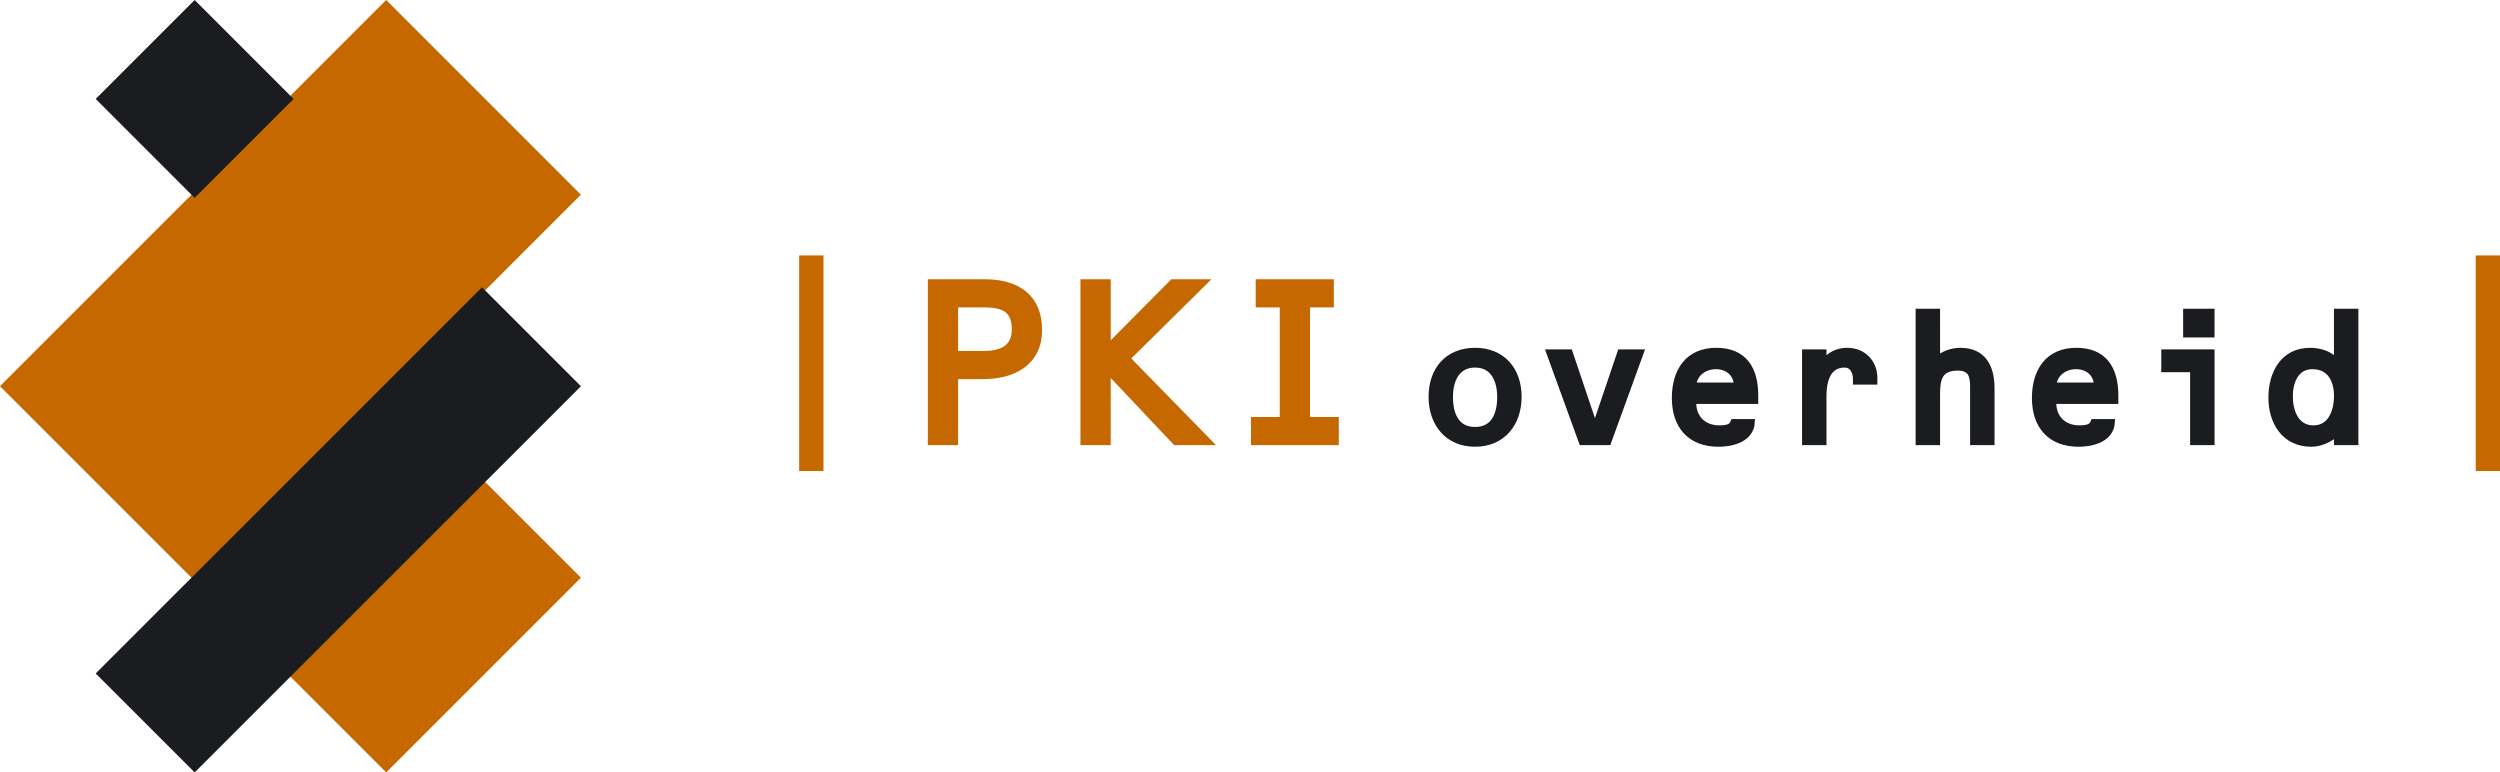
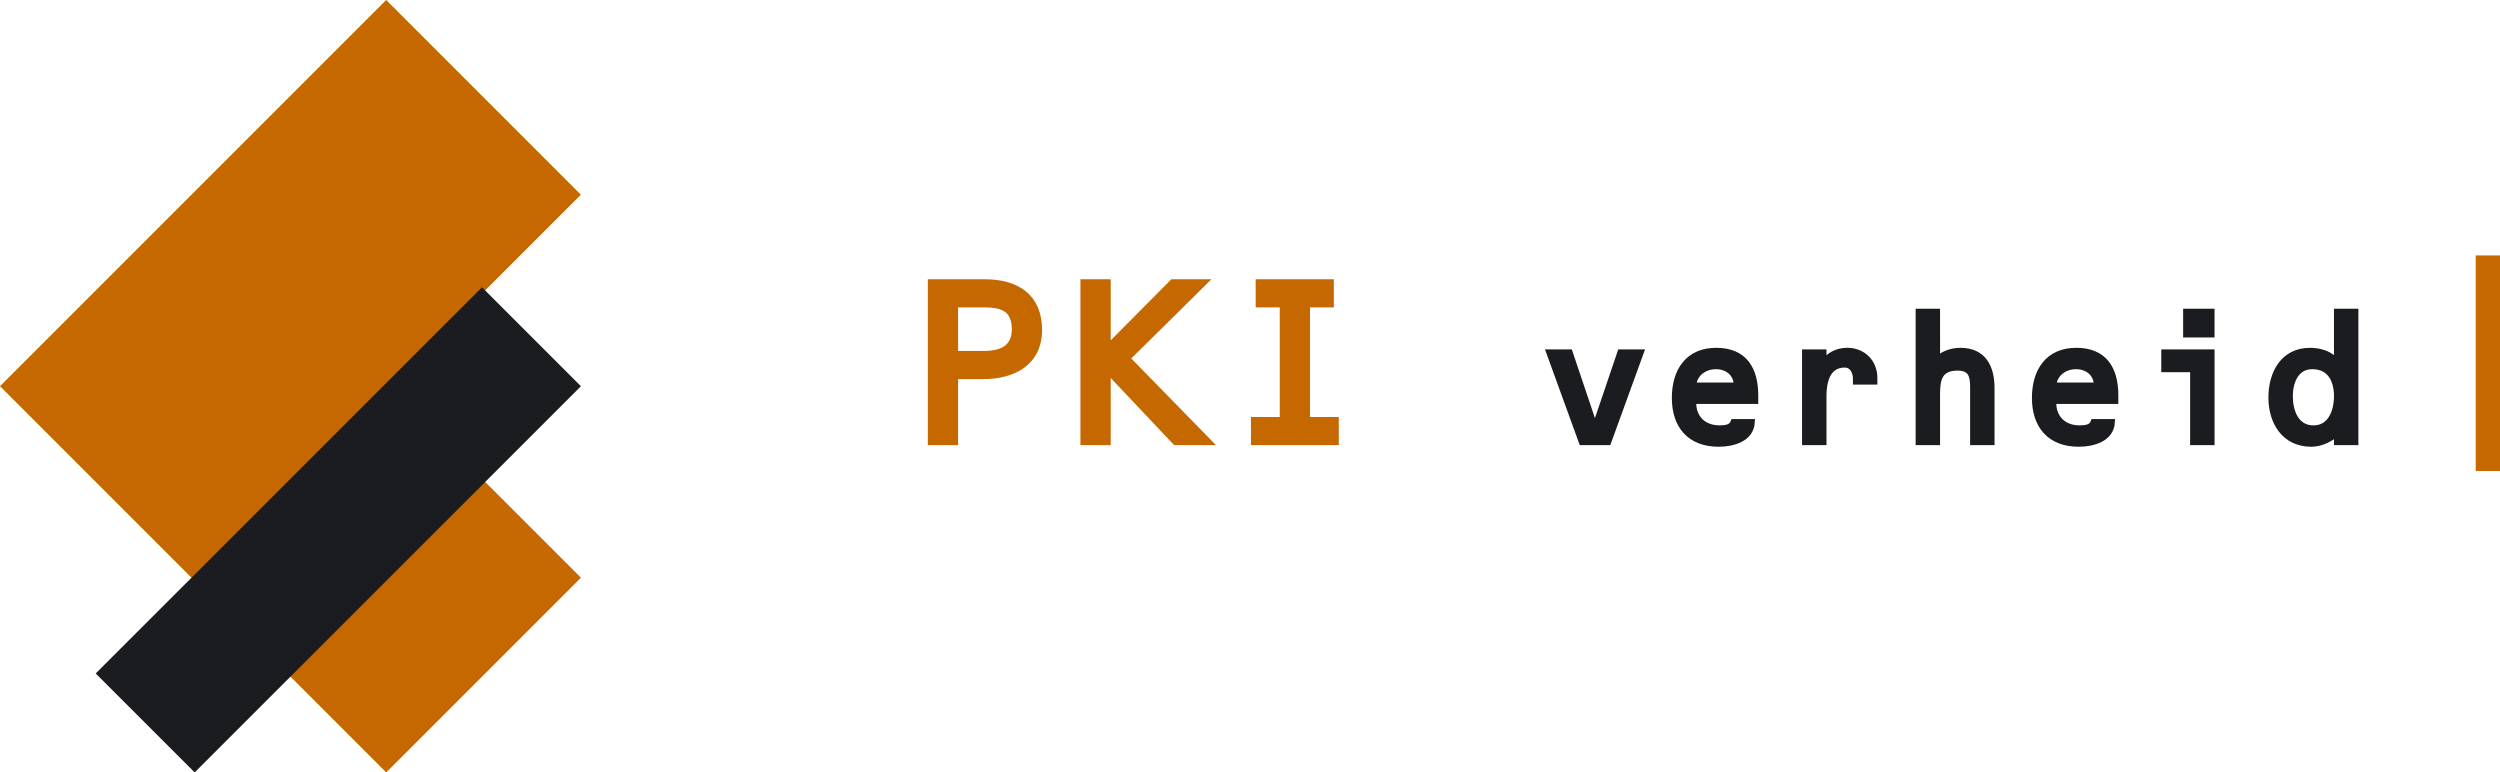
<svg xmlns="http://www.w3.org/2000/svg" xmlns:ns1="http://www.inkscape.org/namespaces/inkscape" xmlns:ns2="http://sodipodi.sourceforge.net/DTD/sodipodi-0.dtd" width="160.499mm" height="49.589mm" viewBox="0 0 160.499 49.589" version="1.1" id="svg1109" ns1:version="1.2.2 (b0a8486541, 2022-12-01)" ns2:docname="Logo of PKIoverheid.svg">
  <ns2:namedview id="namedview1111" pagecolor="#ffffff" bordercolor="#000000" borderopacity="0.25" ns1:showpageshadow="2" ns1:pageopacity="0.0" ns1:pagecheckerboard="0" ns1:deskcolor="#d1d1d1" ns1:document-units="mm" showgrid="false" ns1:zoom="0.7198092" ns1:cx="291.74398" ns1:cy="352.87129" ns1:window-width="1866" ns1:window-height="1011" ns1:window-x="0" ns1:window-y="0" ns1:window-maximized="1" ns1:current-layer="layer1" />
  <defs id="defs1106" />
  <g ns1:label="Layer 1" ns1:groupmode="layer" id="layer1" transform="translate(-27.993,-55.213)">
-     <path d="m 79.3,71.611 h 1.56 v 13.842 h -1.56 z" style="fill:#c66800;fill-opacity:1;fill-rule:nonzero;stroke:none;stroke-width:0.438" id="path554" />
    <path d="m 89.31,77.936 v -3.18 h 1.848 c 1.166,0 1.984,0.258 1.984,1.605 0,1.242 -0.924,1.575 -1.999,1.575 z m -1.56,5.664 h 1.56 v -4.24 h 1.802 c 1.908,0 3.589,-0.833 3.589,-2.969 0,-2.135 -1.439,-3.059 -3.483,-3.059 h -3.468 z" style="fill:#c66800;fill-opacity:1;fill-rule:nonzero;stroke:#c66800;stroke-width:0.383;stroke-linecap:butt;stroke-linejoin:miter;stroke-miterlimit:4;stroke-dasharray:none;stroke-opacity:1" id="path556" />
    <path d="m 103.273,73.332 h 2.029 l -4.952,4.892 5.255,5.376 h -2.15 l -4.346,-4.604 v 4.604 H 97.548 V 73.332 h 1.56 v 4.195 z" style="fill:#c66800;fill-opacity:1;fill-rule:nonzero;stroke:#c66800;stroke-width:0.383;stroke-linecap:butt;stroke-linejoin:miter;stroke-miterlimit:4;stroke-dasharray:none;stroke-opacity:1" id="path558" />
    <path d="m 111.904,82.176 h 1.847 v 1.424 h -5.255 v -1.424 h 1.848 v -7.42 h -1.545 V 73.332 h 4.634 v 1.424 h -1.529 z" style="fill:#c66800;fill-opacity:1;fill-rule:nonzero;stroke:#c66800;stroke-width:0.383;stroke-linecap:butt;stroke-linejoin:miter;stroke-miterlimit:4;stroke-dasharray:none;stroke-opacity:1" id="path560" />
-     <path d="m 122.693,78.619 c 1.184,0 1.61,1.012 1.61,2.081 0,1.07 -0.368,2.116 -1.61,2.116 -1.242,0 -1.611,-1.046 -1.611,-2.116 0,-1.07 0.426,-2.081 1.611,-2.081 z m 0,-0.886 c -1.749,0 -2.795,1.208 -2.795,2.956 0,1.702 1.023,3.013 2.795,3.013 1.771,0 2.795,-1.311 2.795,-3.013 0,-1.748 -1.058,-2.956 -2.795,-2.956 z" style="fill:#1b1c20;fill-opacity:1;fill-rule:nonzero;stroke:#1b1c20;stroke-width:0.383;stroke-linecap:butt;stroke-linejoin:miter;stroke-miterlimit:4;stroke-dasharray:none;stroke-opacity:1" id="path562" />
    <path d="m 130.375,82.621 h 0.023 l 1.622,-4.785 h 1.311 l -2.093,5.763 H 129.547 l -2.093,-5.763 h 1.311 z" style="fill:#1b1c20;fill-opacity:1;fill-rule:nonzero;stroke:#1b1c20;stroke-width:0.383;stroke-linecap:butt;stroke-linejoin:miter;stroke-miterlimit:4;stroke-dasharray:none;stroke-opacity:1" id="path564" />
    <path d="m 136.701,79.965 c 0.046,-0.771 0.724,-1.242 1.449,-1.242 0.759,0 1.334,0.471 1.346,1.242 z m 3.979,0.989 v -0.356 c 0,-1.68 -0.702,-2.865 -2.507,-2.865 -1.817,0 -2.657,1.311 -2.657,3.025 0,1.795 0.977,2.944 2.807,2.944 0.897,0 2.081,-0.298 2.139,-1.392 h -1.173 c -0.126,0.369 -0.563,0.403 -0.908,0.403 -1.058,0 -1.737,-0.713 -1.679,-1.76 z" style="fill:#1b1c20;fill-opacity:1;fill-rule:nonzero;stroke:#1b1c20;stroke-width:0.383;stroke-linecap:butt;stroke-linejoin:miter;stroke-miterlimit:4;stroke-dasharray:none;stroke-opacity:1" id="path566" />
    <path d="m 145.062,78.469 h 0.023 c 0.356,-0.472 0.885,-0.736 1.495,-0.736 1.012,0 1.748,0.724 1.748,1.748 v 0.23 h -1.185 v -0.172 c 0,-0.449 -0.219,-0.92 -0.725,-0.92 -1.127,0 -1.357,1.127 -1.357,2.001 v 2.979 h -1.185 v -5.763 h 1.185 z" style="fill:#1b1c20;fill-opacity:1;fill-rule:nonzero;stroke:#1b1c20;stroke-width:0.383;stroke-linecap:butt;stroke-linejoin:miter;stroke-miterlimit:4;stroke-dasharray:none;stroke-opacity:1" id="path568" />
    <path d="m 152.354,78.309 c 0.368,-0.38 0.955,-0.575 1.495,-0.575 1.484,0 2.001,1.07 2.001,2.392 v 3.474 h -1.185 v -3.566 c 0,-0.724 -0.15,-1.219 -0.989,-1.219 -1.173,0 -1.323,0.736 -1.323,1.703 v 3.082 h -1.185 v -8.373 h 1.185 z" style="fill:#1b1c20;fill-opacity:1;fill-rule:nonzero;stroke:#1b1c20;stroke-width:0.383;stroke-linecap:butt;stroke-linejoin:miter;stroke-miterlimit:4;stroke-dasharray:none;stroke-opacity:1" id="path570" />
    <path d="m 159.819,79.965 c 0.046,-0.771 0.724,-1.242 1.449,-1.242 0.759,0 1.334,0.471 1.346,1.242 z m 3.979,0.989 v -0.356 c 0,-1.68 -0.702,-2.865 -2.508,-2.865 -1.817,0 -2.657,1.311 -2.657,3.025 0,1.795 0.978,2.944 2.806,2.944 0.898,0 2.082,-0.298 2.139,-1.392 h -1.173 c -0.127,0.369 -0.564,0.403 -0.909,0.403 -1.058,0 -1.737,-0.713 -1.679,-1.76 z" style="fill:#1b1c20;fill-opacity:1;fill-rule:nonzero;stroke:#1b1c20;stroke-width:0.383;stroke-linecap:butt;stroke-linejoin:miter;stroke-miterlimit:4;stroke-dasharray:none;stroke-opacity:1" id="path572" />
    <path d="m 168.341,76.687 h 1.633 v -1.46 h -1.633 z m -1.403,1.15 v 1.081 h 1.852 v 4.681 h 1.185 v -5.763 z" style="fill:#1b1c20;fill-opacity:1;fill-rule:nonzero;stroke:#1b1c20;stroke-width:0.383;stroke-linecap:butt;stroke-linejoin:miter;stroke-miterlimit:4;stroke-dasharray:none;stroke-opacity:1" id="path574" />
    <path d="m 176.518,82.714 c -1.139,0 -1.518,-1.104 -1.518,-2.07 0,-0.898 0.379,-1.921 1.438,-1.921 1.15,0 1.587,0.897 1.587,1.921 0,0.966 -0.391,2.07 -1.506,2.07 z m 1.506,0.885 h 1.185 v -8.373 h -1.185 v 3.221 h -0.023 c -0.379,-0.506 -1.07,-0.713 -1.702,-0.713 -1.725,0 -2.484,1.45 -2.484,3.002 0,1.575 0.84,2.967 2.565,2.967 0.587,0 1.242,-0.298 1.644,-0.701 z" style="fill:#1b1c20;fill-opacity:1;fill-rule:nonzero;stroke:#1b1c20;stroke-width:0.383;stroke-linecap:butt;stroke-linejoin:miter;stroke-miterlimit:4;stroke-dasharray:none;stroke-opacity:1" id="path576" />
    <path d="m 186.933,71.611 h 1.56 v 13.842 h -1.56 z" style="fill:#c66800;fill-opacity:1;fill-rule:nonzero;stroke:none;stroke-width:0.438" id="path578" />
    <path d="M 65.084,92.301 52.788,104.597 28.196,80.006 52.786,55.416 65.081,67.712 52.787,80.006 Z" style="fill:#c66800;fill-opacity:1;fill-rule:nonzero;stroke:#c66800;stroke-width:0.288;stroke-linecap:butt;stroke-linejoin:miter;stroke-miterlimit:4;stroke-dasharray:none;stroke-opacity:1" id="path580" />
-     <path d="m 40.49,67.713 -6.149,-6.149 6.148,-6.146 6.149,6.148 z" style="fill:#1b1c20;fill-opacity:1;fill-rule:nonzero;stroke:#1b1c20;stroke-width:0.288;stroke-linecap:butt;stroke-linejoin:miter;stroke-miterlimit:4;stroke-dasharray:none;stroke-opacity:1" id="path582" />
    <path d="m 58.936,73.86 6.149,6.149 -24.595,24.589 -6.149,-6.148 z" style="fill:#1b1c20;fill-opacity:1;fill-rule:nonzero;stroke:#1b1c20;stroke-width:0.288;stroke-linecap:butt;stroke-linejoin:miter;stroke-miterlimit:4;stroke-dasharray:none;stroke-opacity:1" id="path584" />
  </g>
</svg>